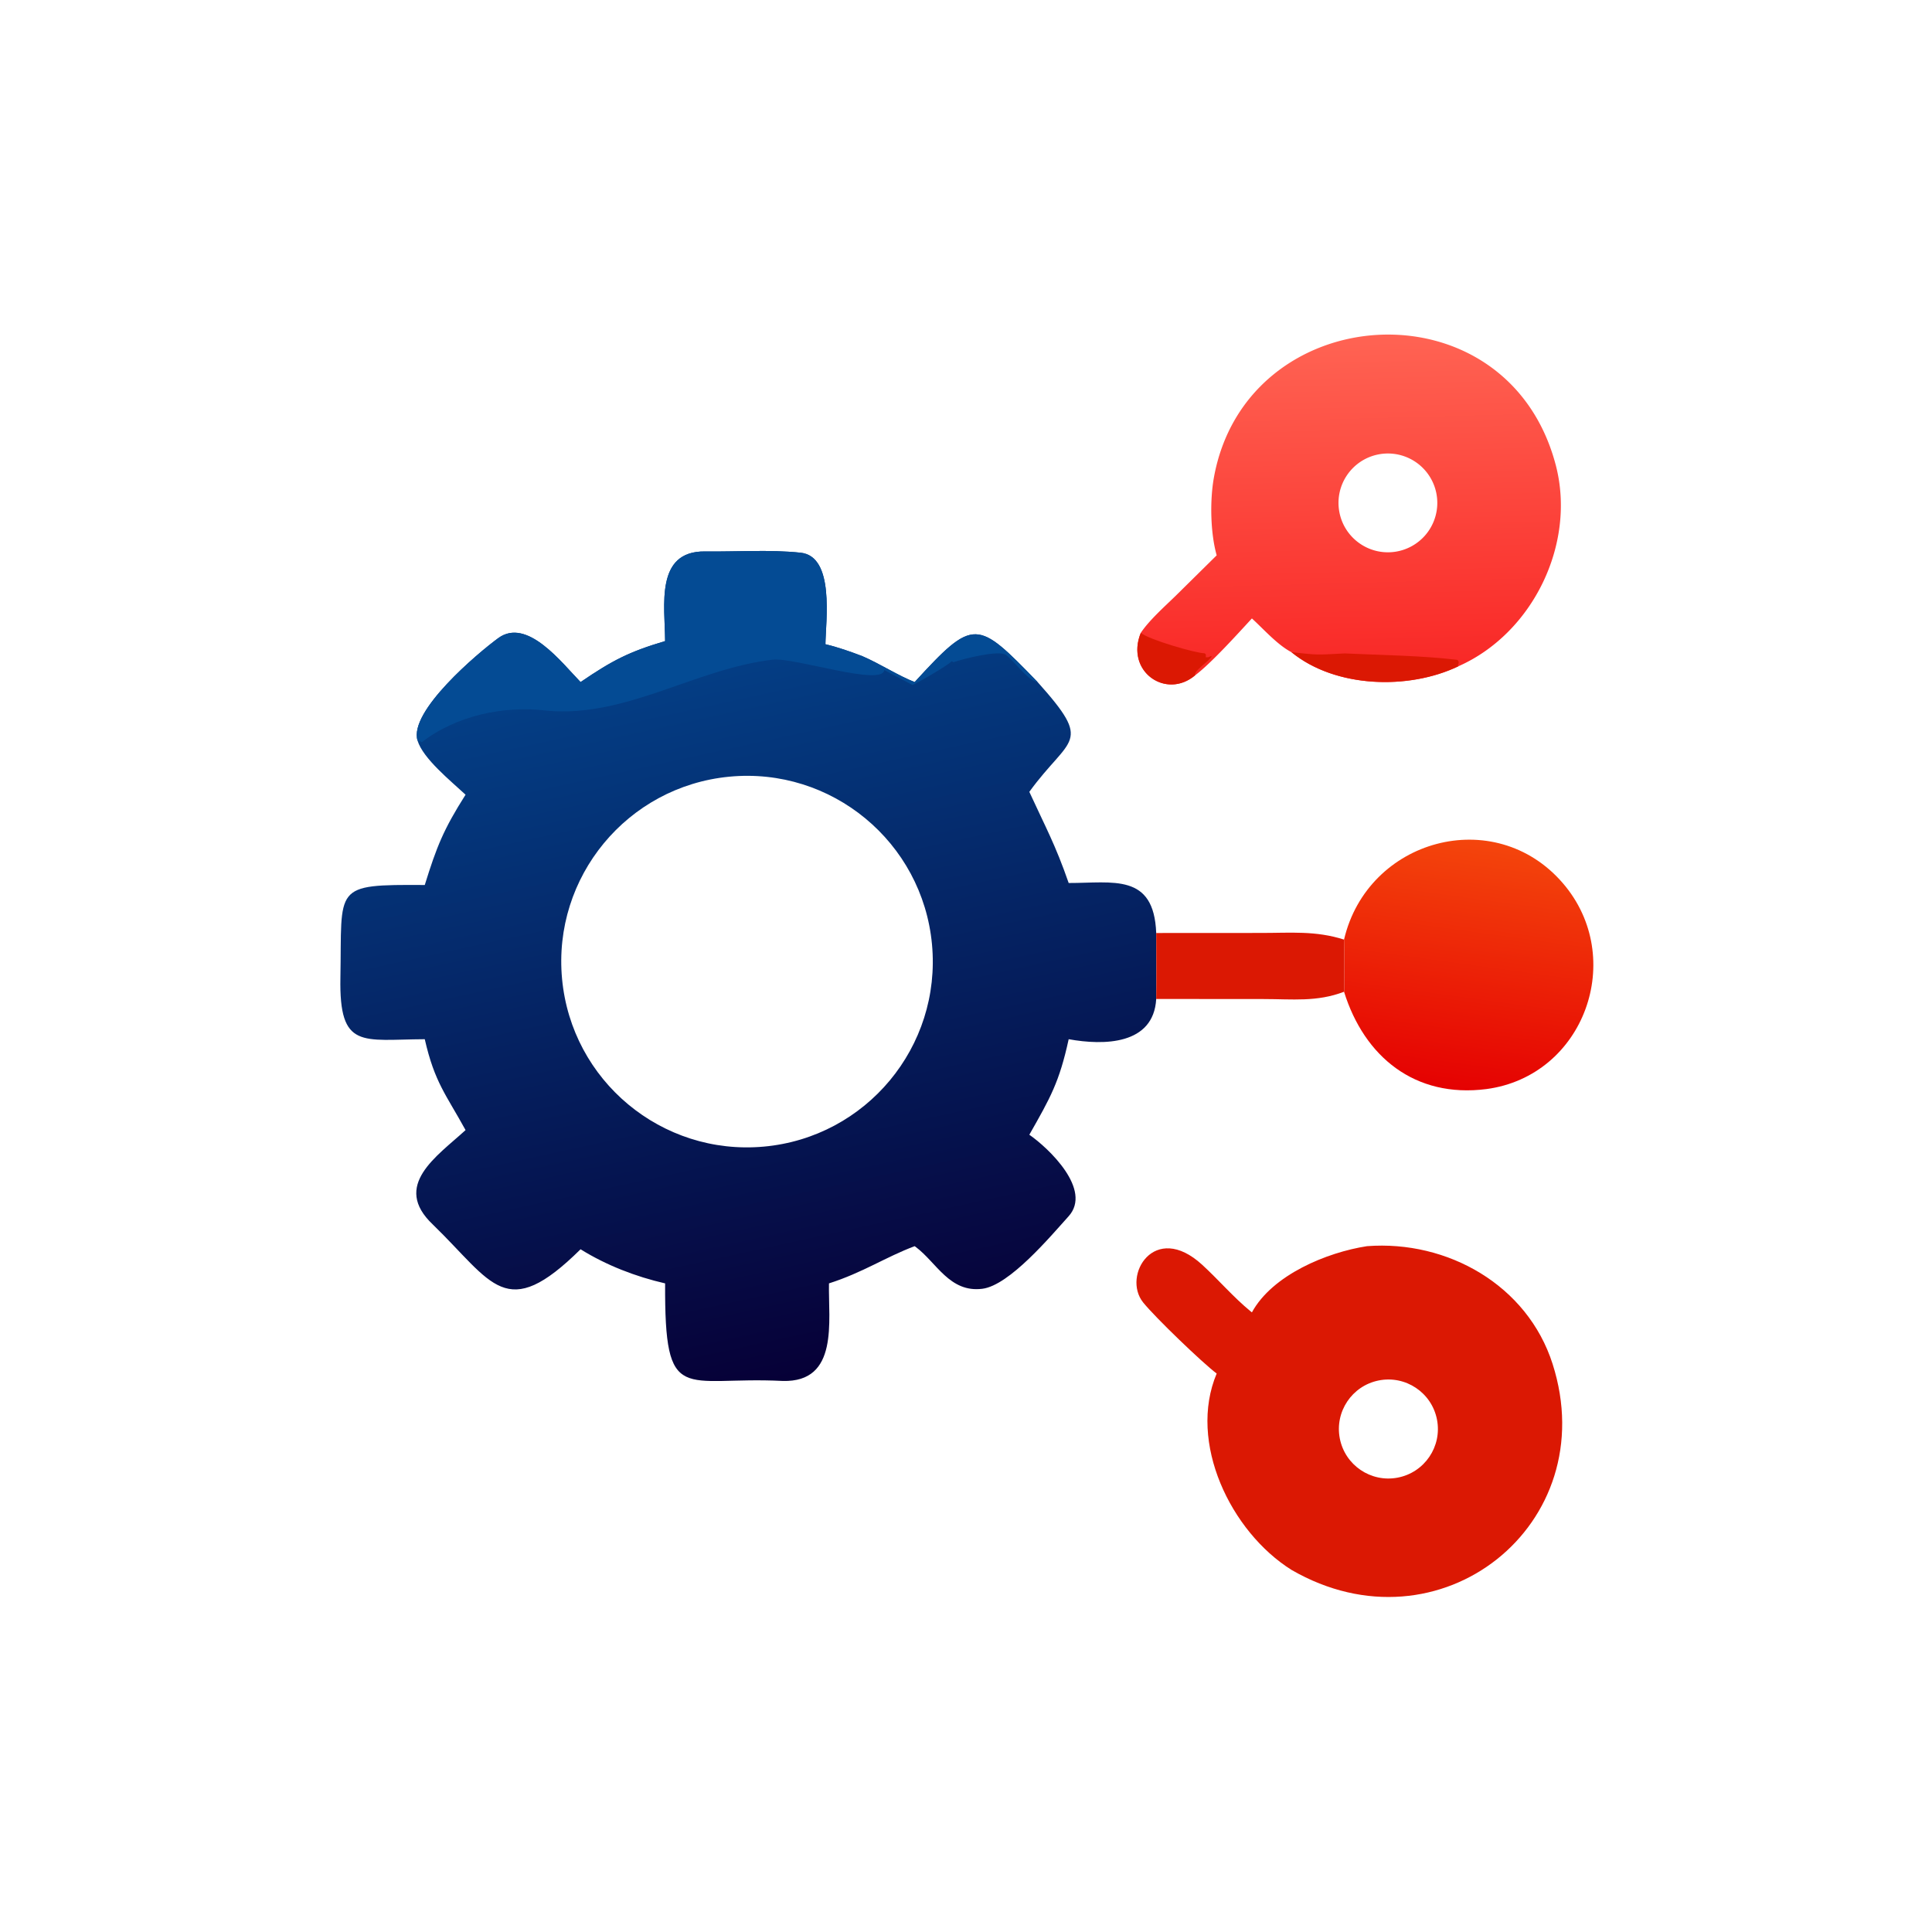
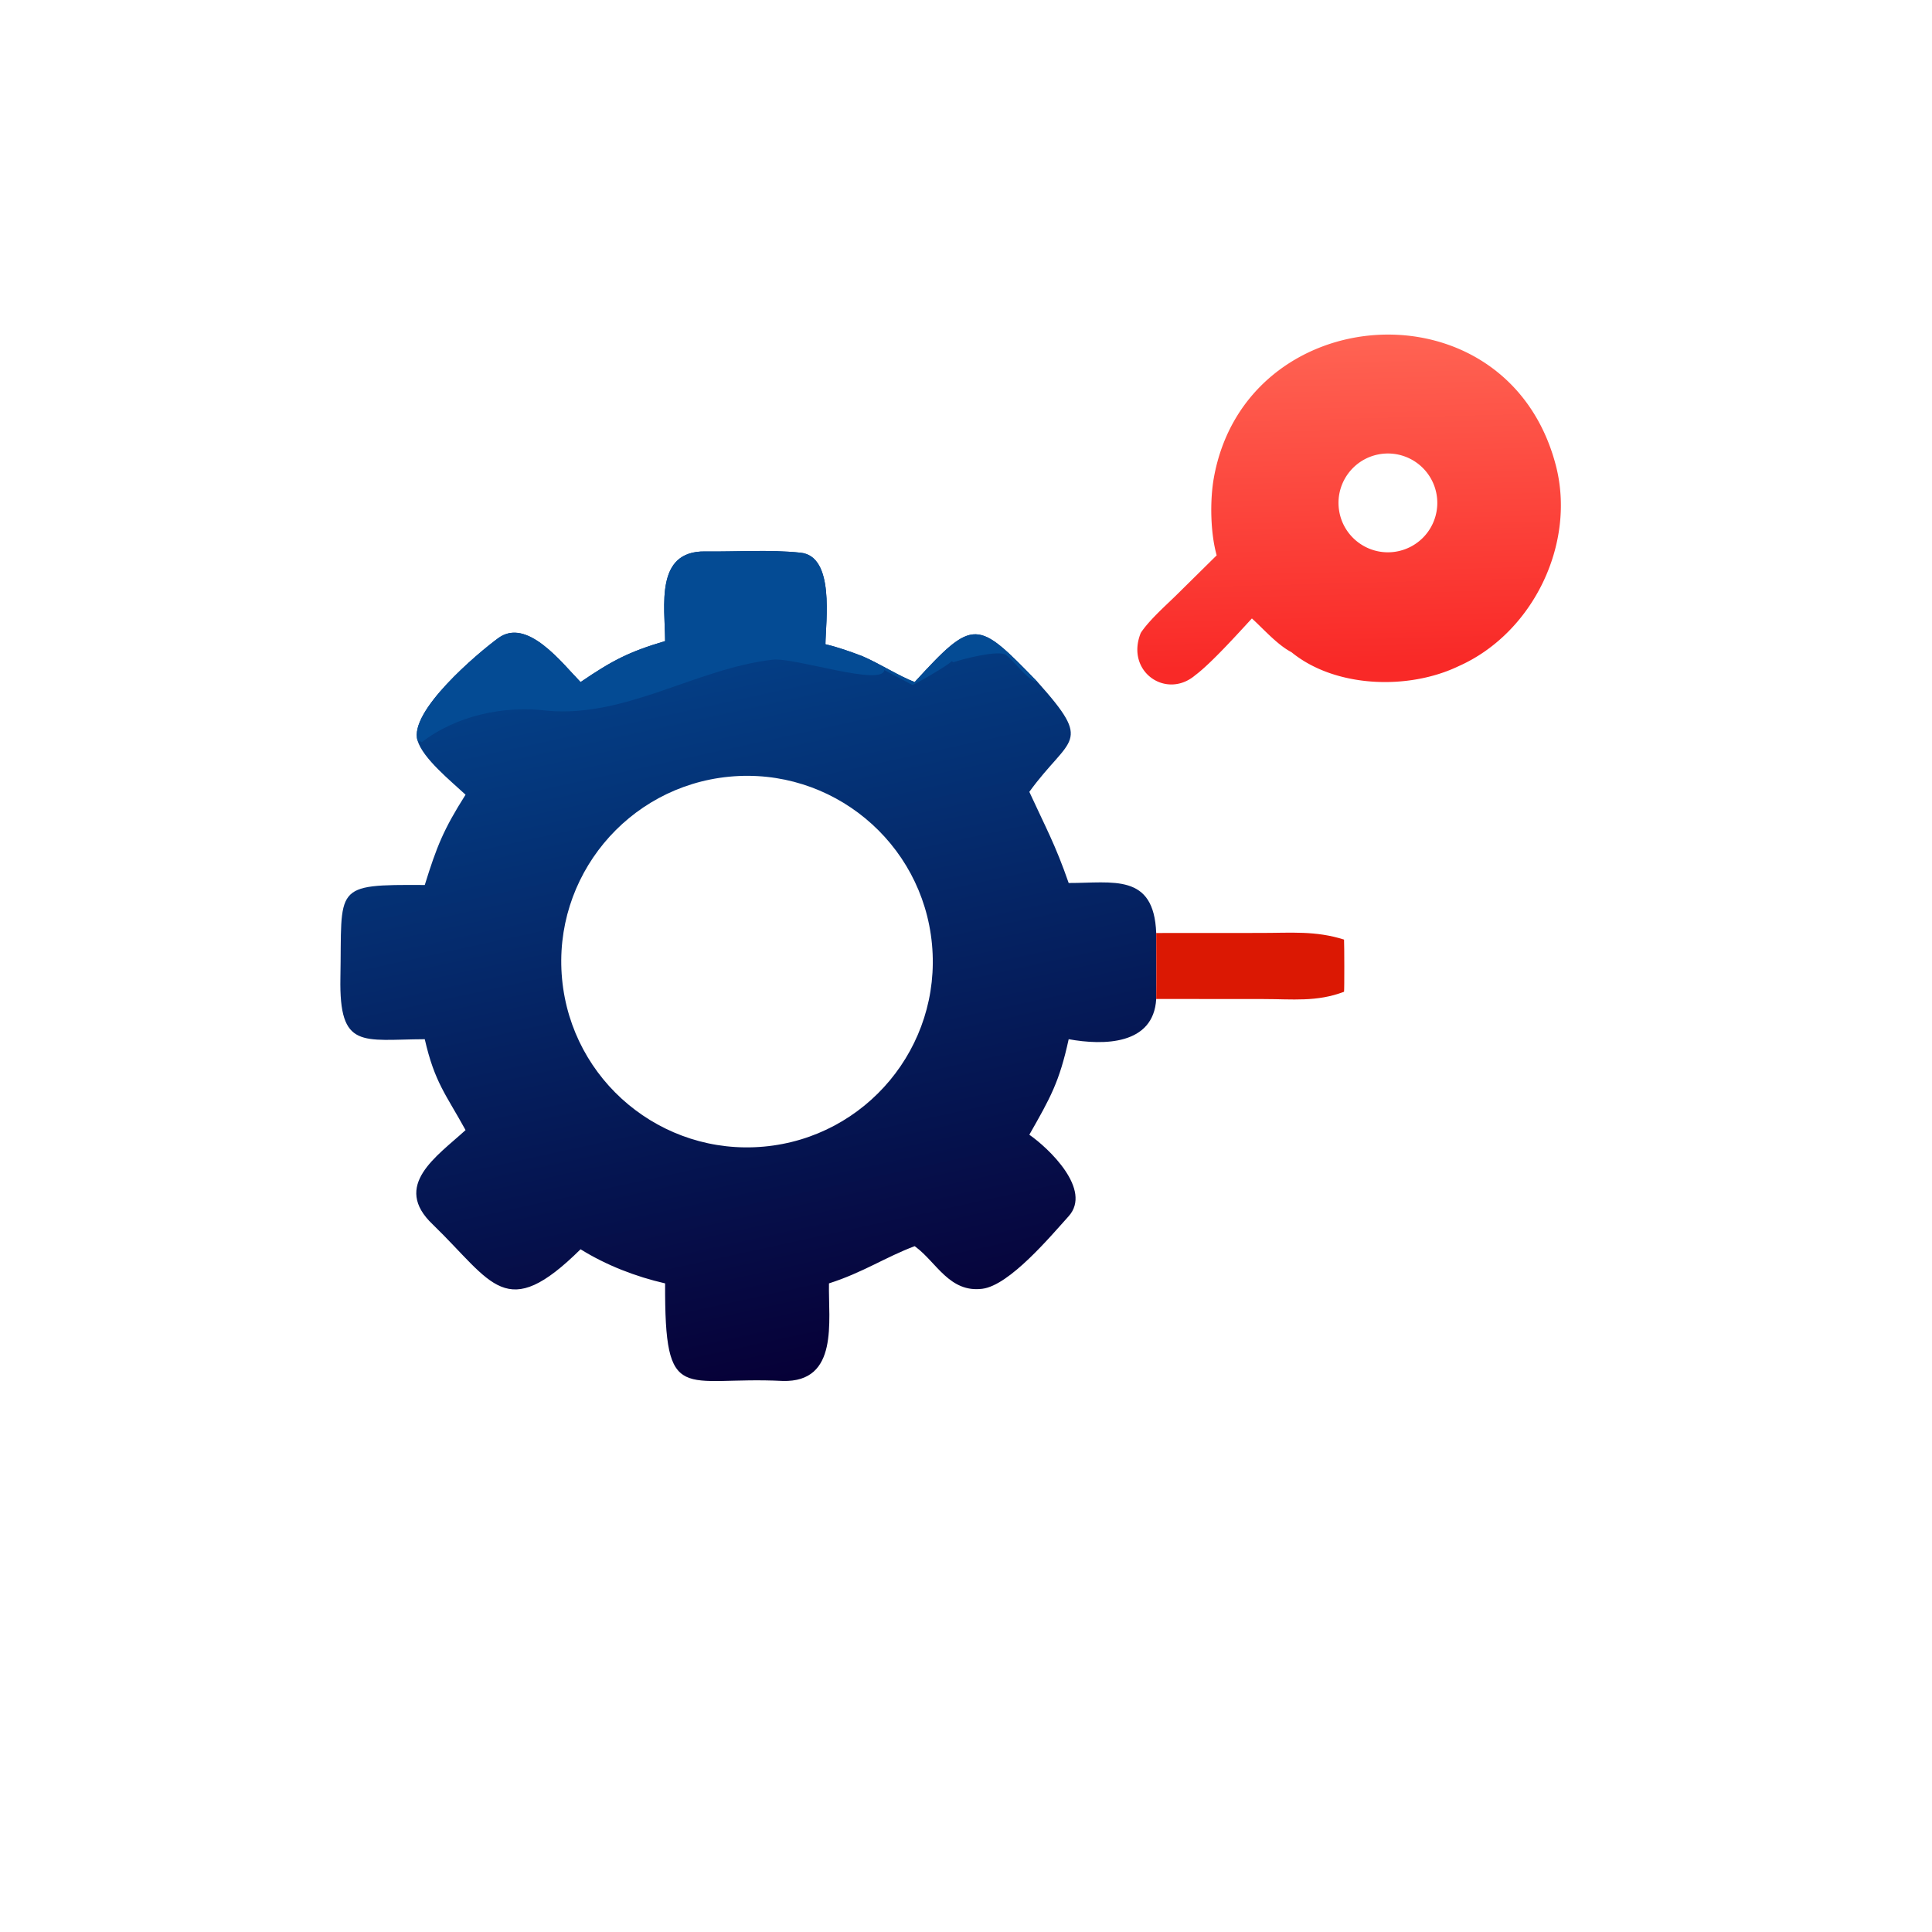
<svg xmlns="http://www.w3.org/2000/svg" width="1024" height="1024" viewBox="0 0 1024 1024">
  <defs>
    <linearGradient id="a" x1="221.609" x2="181.158" y1="362.627" y2="177.546" gradientUnits="userSpaceOnUse">
      <stop offset="0" stop-color="#060037" />
      <stop offset="1" stop-color="#043e85" />
    </linearGradient>
  </defs>
  <path fill="url(#a)" d="M176.261 169.892c-.044-9.302-2.733-23.919 10.591-23.752 8.375.111 17.007-.54 25.32.333 9.085.955 6.658 18.088 6.577 24.254 3.224.756 6.65 1.965 9.75 3.146 4.602 1.966 9.687 5.269 13.895 6.88 15.768-17.214 16.517-16.554 32.585 0 14.894 16.655 8.601 14.217-2.196 29.09l.14.308c4.124 8.991 6.753 13.649 10.289 23.854 11.736.02 22.588-2.691 23.196 13.251.013 5.798.078 11.691 0 17.48-.694 12.232-13.947 12.343-23.196 10.663-2.471 11.364-4.857 15.512-10.429 25.315 5.155 3.585 16.747 14.587 10.402 21.619-4.836 5.359-15.674 18.305-22.862 19.207-8.652 1.087-12.124-6.959-17.62-11.067l-.309-.226c-7.714 2.892-13.676 6.978-22.709 9.862-.201 9.96 2.697 26.259-12.254 25.856-26.543-1.335-31.313 6.925-31.17-25.856-7.779-1.782-15.622-4.812-22.404-9.043-19.878 19.642-23.208 8.917-39.124-6.529-10.992-10.369 1.08-18.111 8.644-25.053-5.191-9.461-8.185-12.588-10.81-24.085-16.59.078-22.71 2.828-22.357-16.267.45-24.379-2.227-24.745 22.357-24.599 3.167-10.203 4.974-14.731 10.81-23.931-3.907-3.639-11.29-9.575-12.727-14.347-2.359-7.765 16.006-23.203 21.385-27.145 7.648-5.606 16.89 6.59 21.822 11.643 8.384-5.705 12.745-7.995 22.404-10.861m26.125 133.974c27.141-2.445 47.133-26.473 44.601-53.606s-26.624-47.048-53.75-44.429c-27.001 2.608-46.805 26.567-44.285 53.577s26.416 46.891 53.434 44.458" transform="scale(2)" />
  <path fill="#044b94" d="M352.522 339.784c-.088-18.604-5.466-47.838 21.182-47.504 16.75.222 34.014-1.08 50.64.666 18.17 1.91 13.316 36.176 13.154 48.508 6.448 1.512 13.3 3.93 19.5 6.292 9.204 3.932 19.374 10.538 27.79 13.76 31.536-34.428 33.034-33.108 65.17 0-5.496-.886-12.242-11.204-16.84-14.408-3.952-2.756-23.306 2.316-27.818 3.906l-.912-.58c-1.868 2.336-19.656 12.42-20.754 12.618-1.622-.91-14.642-7.648-14.936-7.944-.87 8.964-47.858-6.792-59.126-5.464-41.05 4.838-77.518 30.704-119.432 27.066-22.864-2.908-48.298 2.534-66.55 16.674-1.102-.6-1.062-.698-2.29-.864-4.718-15.53 32.012-46.406 42.77-54.29 15.296-11.212 33.78 13.18 43.644 23.286 16.768-11.41 25.49-15.99 44.808-21.722" />
-   <path fill="#db1803" d="M724.548 660.494c42.662-3.236 84.982 20.63 98.346 62.372 27.262 85.142-59.828 154.676-138.39 109.202-32.248-20.276-54.99-67.548-39.638-104.066-7.478-5.6-32.648-29.784-38.996-37.704-11.29-14.118 5.926-43.2 31.31-19.944 8.582 7.862 16.606 17.254 25.568 24.598l.786.638c10.85-19.884 39.706-31.81 61.014-35.096m16.196 122.692c14.304-2.7 23.678-16.53 20.884-30.816-2.794-14.288-16.684-23.568-30.952-20.682-14.136 2.86-23.314 16.596-20.546 30.75s16.442 23.422 30.614 20.748" />
  <defs>
    <linearGradient id="b" x1="358.586" x2="356.253" y1="176.262" y2="89.228" gradientUnits="userSpaceOnUse">
      <stop offset="0" stop-color="#f92927" />
      <stop offset="1" stop-color="#ff6353" />
    </linearGradient>
  </defs>
  <path fill="url(#b)" d="M322.433 147.167c-1.658-5.886-1.826-14.415-.767-20.437 8.433-47.678 77.659-52.448 90.6-3.583 5.536 20.906-6.053 44.723-25.802 53.433-13.211 6.321-32.604 5.749-44.212-3.743-3.745-1.956-7.367-6.108-10.485-8.943-3.6 3.9-10.845 11.944-15.009 15.039-7.672 6.549-18.594-.952-14.437-11.216 2.155-3.265 6.284-6.943 9.219-9.799zm47.435-.965a13.093 13.093 0 0 0 7.965-21.351 13.09 13.09 0 0 0-12.418-4.449c-7.042 1.31-11.724 8.038-10.506 15.097s7.884 11.829 14.959 10.703" transform="scale(2)" />
-   <path fill="#db1803" d="M684.504 345.674c14.234 1.482 12.208 1.514 28.198.652 19.24.918 40.612 1.11 59.806 3.422.888 1.172.782 1.506.162 2.878l.258.534c-26.422 12.642-65.208 11.498-88.424-7.486M604.642 335.434c4.032 3.484 28.792 10.728 33.818 10.822l.664.574-.024 1.544c1.686.022 1.092.032 2.79-.66l.36.228c-1.306 2.424-10.034 8.016-8.734 9.924-15.344 13.098-37.188-1.904-28.874-22.432" />
  <defs>
    <linearGradient id="c" x1="384.38" x2="393.249" y1="287.949" y2="223.181" gradientUnits="userSpaceOnUse">
      <stop offset="0" stop-color="#e50202" />
      <stop offset="1" stop-color="#f4450c" />
    </linearGradient>
  </defs>
-   <path fill="url(#c)" d="M356.186 249.002c6.232-26.665 39.9-35.948 57.983-14.953 17.016 19.757 5.711 51.113-20.259 54.566-18.945 2.438-32.37-8.571-37.724-25.791.105-.495.08-12.6 0-13.822" transform="scale(2)" />
  <path fill="#db1803" d="m612.816 494.512 55.736-.032c15.554 0 28.752-1.276 43.82 3.524.16 2.444.21 26.654 0 27.644-14.406 5.518-27.392 3.872-42.588 3.868l-56.968-.044c.156-11.578.026-23.364 0-34.96" />
</svg>